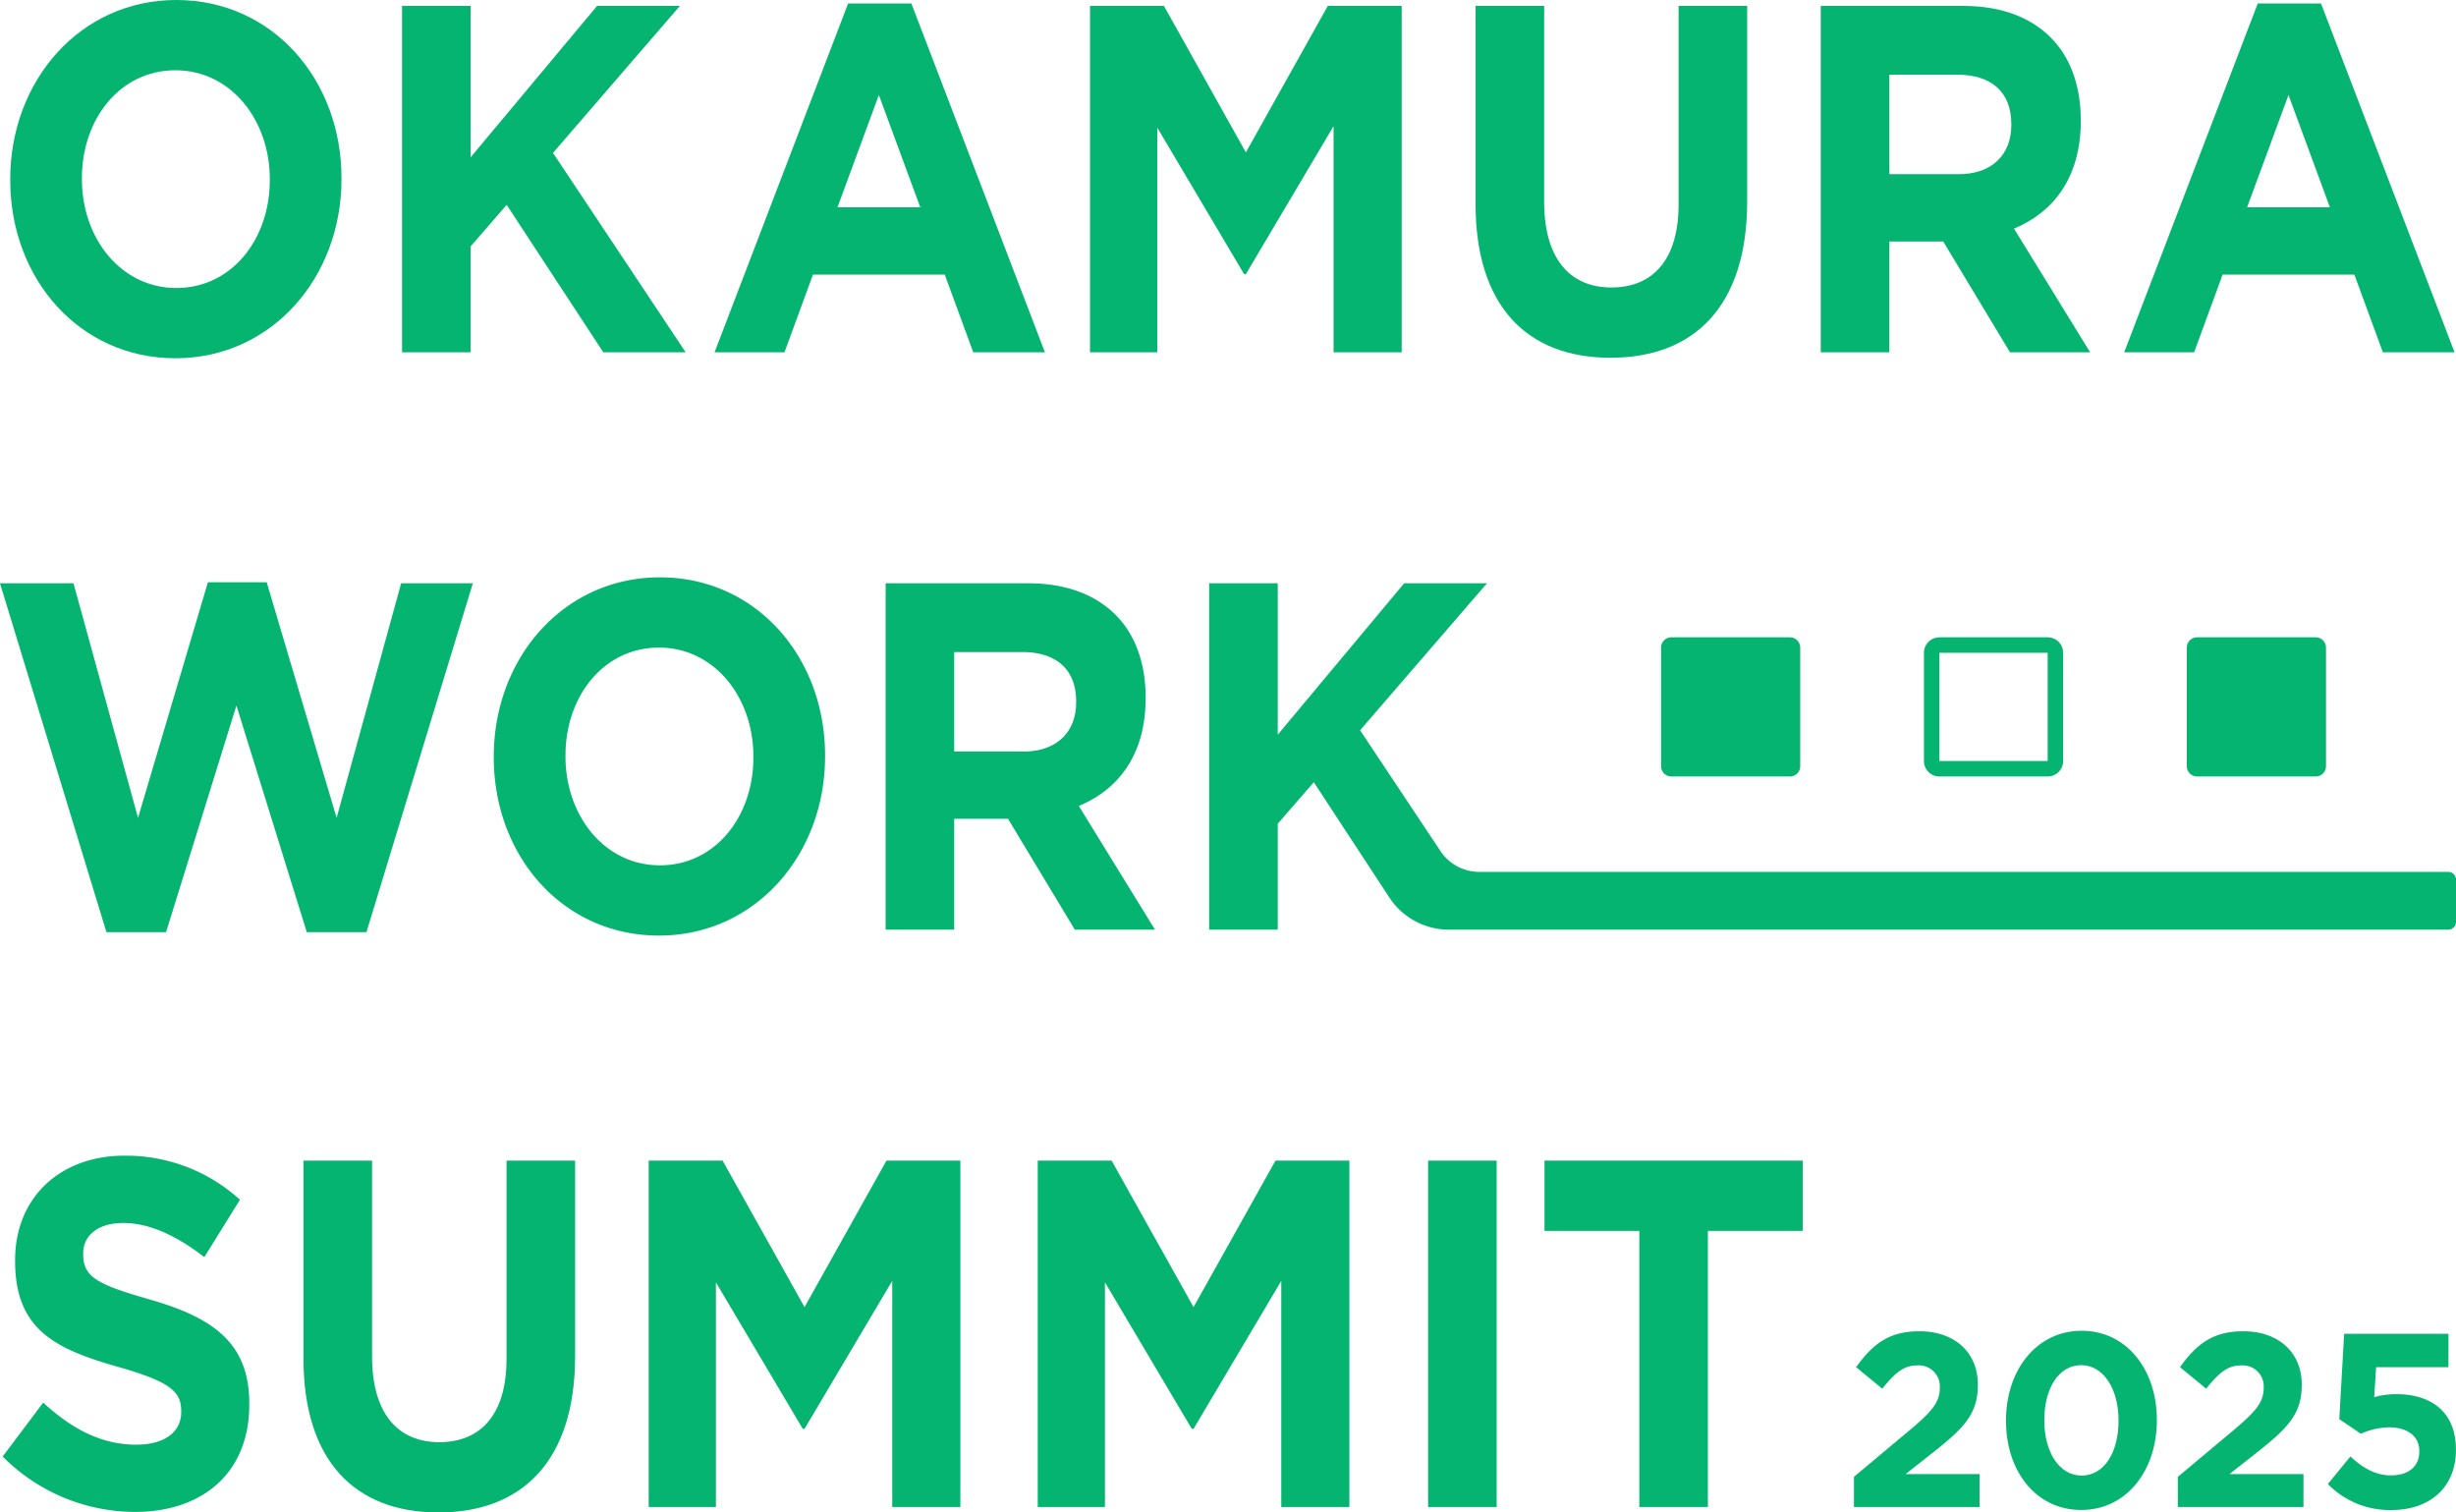
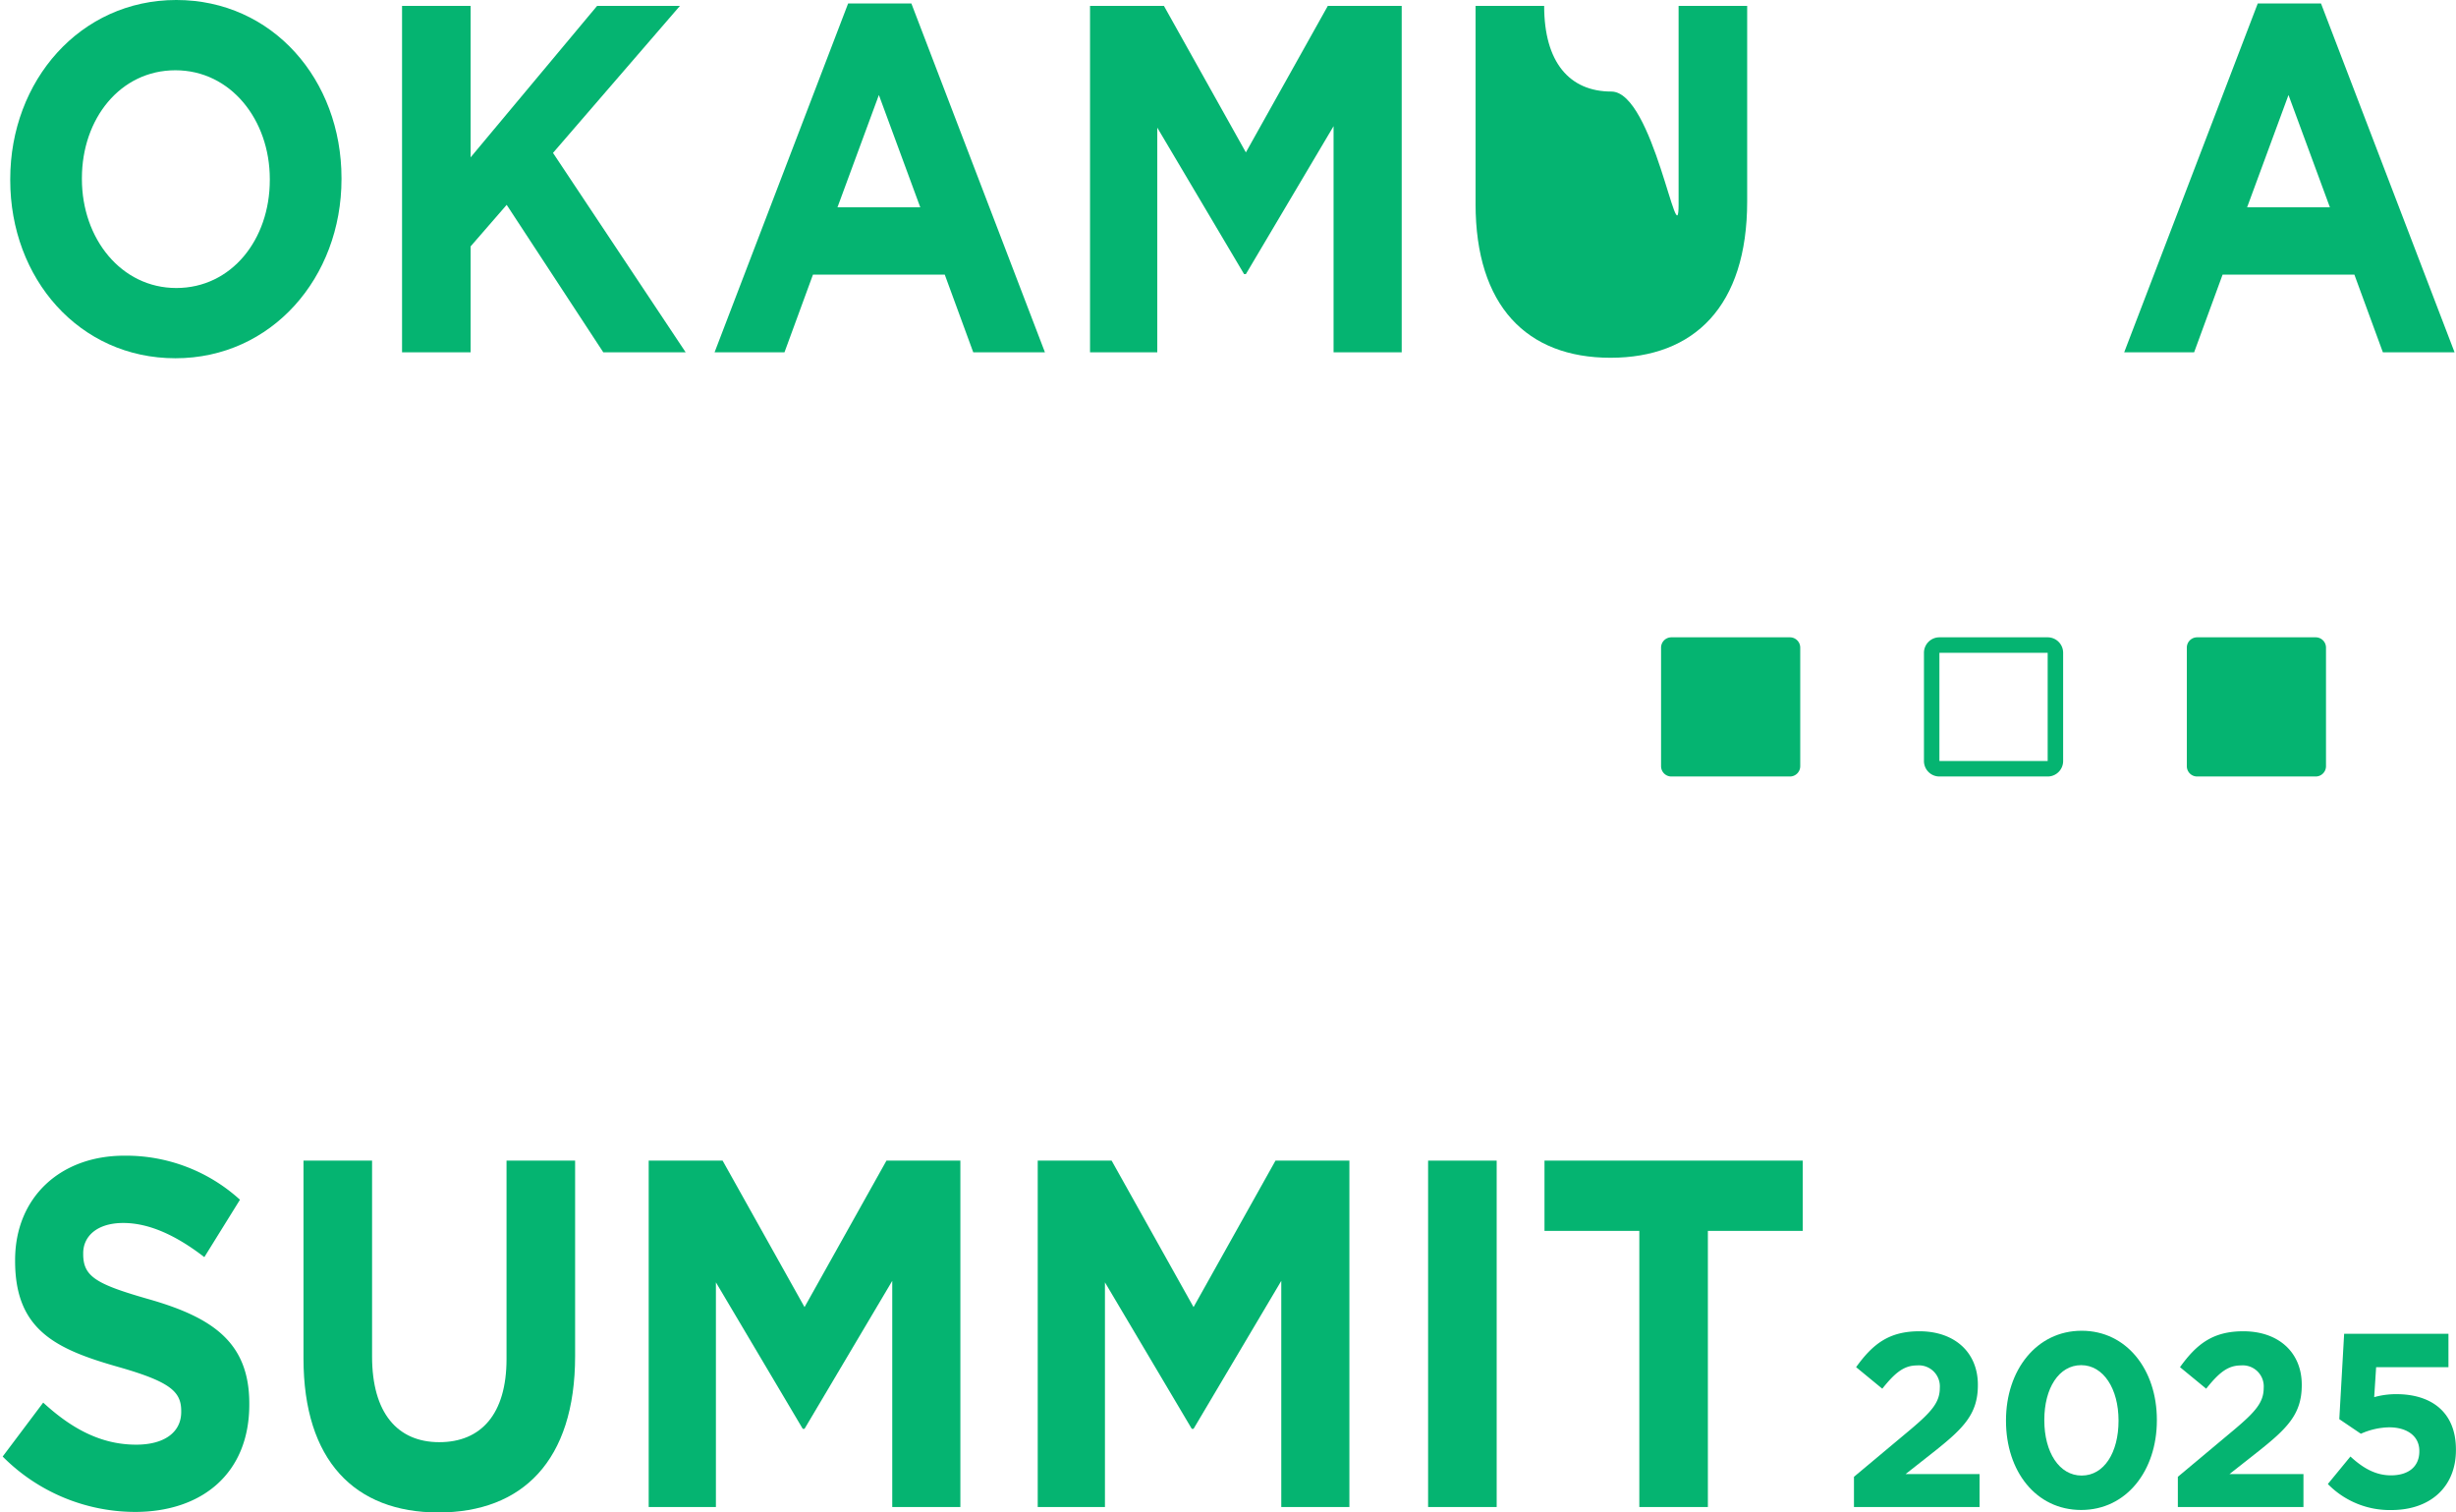
<svg xmlns="http://www.w3.org/2000/svg" width="430.273" height="264.957" viewBox="0 0 430.273 264.957">
  <g id="logo" transform="translate(0 -0.002)">
    <g id="Group_34" data-name="Group 34">
      <path id="Path_1" data-name="Path 1" d="M.993,31.555V31.38C.993,14.132,13.24,0,30.089,0S59.028,13.957,59.028,31.208v.172c0,17.254-12.247,31.381-29.094,31.381S.993,48.805.993,31.555m45.475,0V31.38c0-10.4-6.863-19.069-16.535-19.069s-16.383,8.494-16.383,18.9v.172c0,10.4,6.867,19.072,16.538,19.072s16.379-8.494,16.379-18.9" transform="translate(0.8 0.001)" fill="#05b471" />
      <path id="Path_2" data-name="Path 2" d="M39,.576H51.013V27.1L73.166.576h14.51L65.445,26.324,88.689,61.257H74.257L57.33,35.424,51.013,42.7V61.257H39Z" transform="translate(31.436 0.464)" fill="#05b471" />
      <path id="Path_3" data-name="Path 3" d="M92.714.336h11.079l23.4,61.114H114.634L109.642,47.84H86.553L81.561,61.45H69.314Zm12.639,35.715L98.1,16.372,90.844,36.051Z" transform="translate(55.873 0.271)" fill="#05b471" />
      <path id="Path_4" data-name="Path 4" d="M105.734.576h12.95l14.353,25.661L147.389.576h12.948V61.257H148.4V21.64L133.037,47.56h-.312L117.515,21.9V61.257H105.734Z" transform="translate(85.231 0.464)" fill="#05b471" />
-       <path id="Path_5" data-name="Path 5" d="M143.133,35.253V.576h12.014V34.9c0,9.883,4.445,15,11.777,15S178.7,44.961,178.7,35.338V.576h12.014V34.819c0,18.377-9.283,27.393-23.949,27.393s-23.636-9.1-23.636-26.959" transform="translate(115.378 0.464)" fill="#05b471" />
-       <path id="Path_6" data-name="Path 6" d="M176.616.576h24.962c6.944,0,12.325,2.167,15.913,6.157,3.041,3.381,4.68,8.149,4.68,13.869v.173c0,9.794-4.757,15.951-11.7,18.81l13.338,21.671H209.769l-11.7-19.417H188.63V61.257H176.616ZM200.8,30.051c5.85,0,9.2-3.468,9.2-8.583v-.175c0-5.72-3.59-8.666-9.439-8.666H188.63V30.051Z" transform="translate(142.368 0.464)" fill="#05b471" />
+       <path id="Path_5" data-name="Path 5" d="M143.133,35.253V.576h12.014c0,9.883,4.445,15,11.777,15S178.7,44.961,178.7,35.338V.576h12.014V34.819c0,18.377-9.283,27.393-23.949,27.393s-23.636-9.1-23.636-26.959" transform="translate(115.378 0.464)" fill="#05b471" />
      <path id="Path_7" data-name="Path 7" d="M229.449.336h11.079l23.4,61.114H251.369L246.377,47.84H223.288L218.3,61.45H206.049Zm12.639,35.715-7.255-19.679-7.253,19.679Z" transform="translate(166.094 0.271)" fill="#05b471" />
      <path id="Path_8" data-name="Path 8" d="M.259,164.8l7.1-9.448c4.913,4.508,10.062,7.369,16.3,7.369,4.914,0,7.878-2.167,7.878-5.723v-.172c0-3.381-1.873-5.115-11-7.716-11-3.121-18.1-6.5-18.1-18.55v-.175c0-11.008,7.959-18.288,19.114-18.288a29.672,29.672,0,0,1,20.281,7.714l-6.242,10.056c-4.835-3.728-9.592-5.982-14.2-5.982s-7.022,2.339-7.022,5.286v.175c0,3.986,2.342,5.288,11.779,7.974,11.077,3.209,17.319,7.629,17.319,18.2v.175c0,12.048-8.268,18.81-20.046,18.81A32.8,32.8,0,0,1,.259,164.8" transform="translate(0.209 90.361)" fill="#05b471" />
      <path id="Path_9" data-name="Path 9" d="M29.44,147.253V112.576H41.454V146.9c0,9.883,4.445,15,11.777,15s11.779-4.941,11.779-14.564V112.576H77.025v34.243c0,18.377-9.283,27.393-23.949,27.393s-23.636-9.1-23.636-26.959" transform="translate(23.731 90.746)" fill="#05b471" />
      <path id="Path_10" data-name="Path 10" d="M62.924,112.577h12.95l14.353,25.661,14.353-25.661h12.948v60.681H105.593V133.641L90.226,159.56h-.312L74.7,133.9v39.355H62.924Z" transform="translate(50.722 90.747)" fill="#05b471" />
      <path id="Path_11" data-name="Path 11" d="M100.66,112.577h12.948l14.353,25.661,14.355-25.661h12.948v60.681H143.329V133.641L127.961,159.56h-.311L112.437,133.9v39.355H100.66Z" transform="translate(81.141 90.747)" fill="#05b471" />
      <rect id="Rectangle_1" data-name="Rectangle 1" width="12.014" height="60.681" transform="translate(250.192 203.324)" fill="#05b471" />
      <path id="Path_12" data-name="Path 12" d="M166.431,124.887H149.817v-12.31H195.06v12.31H178.442v48.371h-12.01Z" transform="translate(120.766 90.747)" fill="#05b471" />
      <path id="Path_13" data-name="Path 13" d="M179.836,154.625l9.9-8.281c3.7-3.121,5.14-4.77,5.14-7.286a3.682,3.682,0,0,0-4-3.944c-2.294,0-3.865,1.3-6.077,4.075l-4.587-3.773c2.931-4.075,5.779-6.287,11.091-6.287,6.162,0,10.241,3.686,10.241,9.366v.087c0,5.075-2.55,7.587-7.82,11.752l-4.844,3.814h12.962v5.769H179.836Z" transform="translate(144.964 104.088)" fill="#05b471" />
      <path id="Path_14" data-name="Path 14" d="M194.583,144.863v-.087c0-8.8,5.353-15.7,13.259-15.7,7.86,0,13.174,6.807,13.174,15.612v.085c0,8.8-5.314,15.7-13.259,15.7s-13.174-6.809-13.174-15.612m19.717,0v-.087c0-5.507-2.635-9.67-6.543-9.67s-6.46,4.035-6.46,9.585v.085c0,5.55,2.594,9.67,6.545,9.67s6.459-4.075,6.459-9.583" transform="translate(156.851 104.05)" fill="#05b471" />
      <path id="Path_15" data-name="Path 15" d="M211.254,154.625l9.9-8.281c3.7-3.121,5.14-4.77,5.14-7.286a3.682,3.682,0,0,0-4-3.944c-2.294,0-3.865,1.3-6.077,4.075l-4.587-3.773c2.931-4.075,5.779-6.287,11.091-6.287,6.162,0,10.241,3.686,10.241,9.366v.087c0,5.075-2.55,7.587-7.82,11.752l-4.844,3.814h12.962v5.769H211.254Z" transform="translate(170.289 104.088)" fill="#05b471" />
      <path id="Path_16" data-name="Path 16" d="M225.806,155.69l3.952-4.815c2.252,2.082,4.461,3.3,7.1,3.3,3.06,0,4.972-1.519,4.972-4.206v-.087c0-2.6-2.167-4.12-5.268-4.12a12.6,12.6,0,0,0-4.974,1.127l-3.78-2.559.849-14.958h18.274v5.854H234.262l-.34,5.249a14.2,14.2,0,0,1,3.908-.522c5.779,0,10.412,2.863,10.412,9.713v.087c0,6.419-4.463,10.5-11.3,10.5a15.144,15.144,0,0,1-11.133-4.553" transform="translate(182.019 104.282)" fill="#05b471" />
-       <path id="Path_17" data-name="Path 17" d="M58.972,98.13,46.725,56.866h-10.3L24.182,98.13,12.872,57.041H0l18.644,61.114h10.45l12.327-39.7,12.325,39.7H64.2L82.84,57.041H70.282ZM200.709,77.237v-.172c0-5.722-1.638-10.49-4.68-13.871-3.59-3.988-8.973-6.153-15.913-6.153H155.154V117.72h12.014V98.3H176.6l11.7,19.419h14.041l-13.34-21.673c6.943-2.859,11.7-9.012,11.7-18.81m-12.169.694c0,5.117-3.356,8.583-9.2,8.583H167.168V69.09H179.1c5.848,0,9.437,2.946,9.437,8.669ZM115.606,56c-16.849,0-29.1,14.127-29.1,31.379v.173c0,17.252,12.09,31.207,28.941,31.207s29.1-14.131,29.1-31.381v-.173c0-17.25-12.09-31.206-28.941-31.206m16.383,31.552c0,10.4-6.71,18.9-16.383,18.9S99.069,97.783,99.069,87.38v-.173c0-10.4,6.71-18.9,16.381-18.9s16.538,8.671,16.538,19.072ZM428.919,107.6H259.168a8.18,8.18,0,0,1-6.809-3.648l-14.08-21.162L260.51,57.041H246L223.85,83.566V57.041H211.836V117.72H223.85V99.17l6.318-7.28,13.23,20.188a12.484,12.484,0,0,0,10.445,5.642H428.919a1.355,1.355,0,0,0,1.355-1.355V108.95a1.355,1.355,0,0,0-1.355-1.355" transform="translate(0 45.142)" fill="#05b471" />
      <path id="Path_18" data-name="Path 18" d="M183.7,86.2h-20.77a1.807,1.807,0,0,1-1.806-1.806V63.624a1.807,1.807,0,0,1,1.806-1.806H183.7a1.807,1.807,0,0,1,1.806,1.806v20.77A1.807,1.807,0,0,1,183.7,86.2" transform="translate(129.882 49.831)" fill="#05b471" />
      <path id="Path_19" data-name="Path 19" d="M208.3,83.491H189.335V64.527H208.3Zm0-21.673H189.335a2.709,2.709,0,0,0-2.709,2.709V83.491a2.708,2.708,0,0,0,2.709,2.709H208.3a2.709,2.709,0,0,0,2.709-2.709V64.527a2.71,2.71,0,0,0-2.709-2.709" transform="translate(150.437 49.831)" fill="#05b471" />
      <path id="Path_20" data-name="Path 20" d="M234.7,86.2h-20.77a1.807,1.807,0,0,1-1.806-1.806V63.624a1.807,1.807,0,0,1,1.806-1.806H234.7a1.807,1.807,0,0,1,1.806,1.806v20.77A1.807,1.807,0,0,1,234.7,86.2" transform="translate(170.992 49.831)" fill="#05b471" />
    </g>
  </g>
</svg>